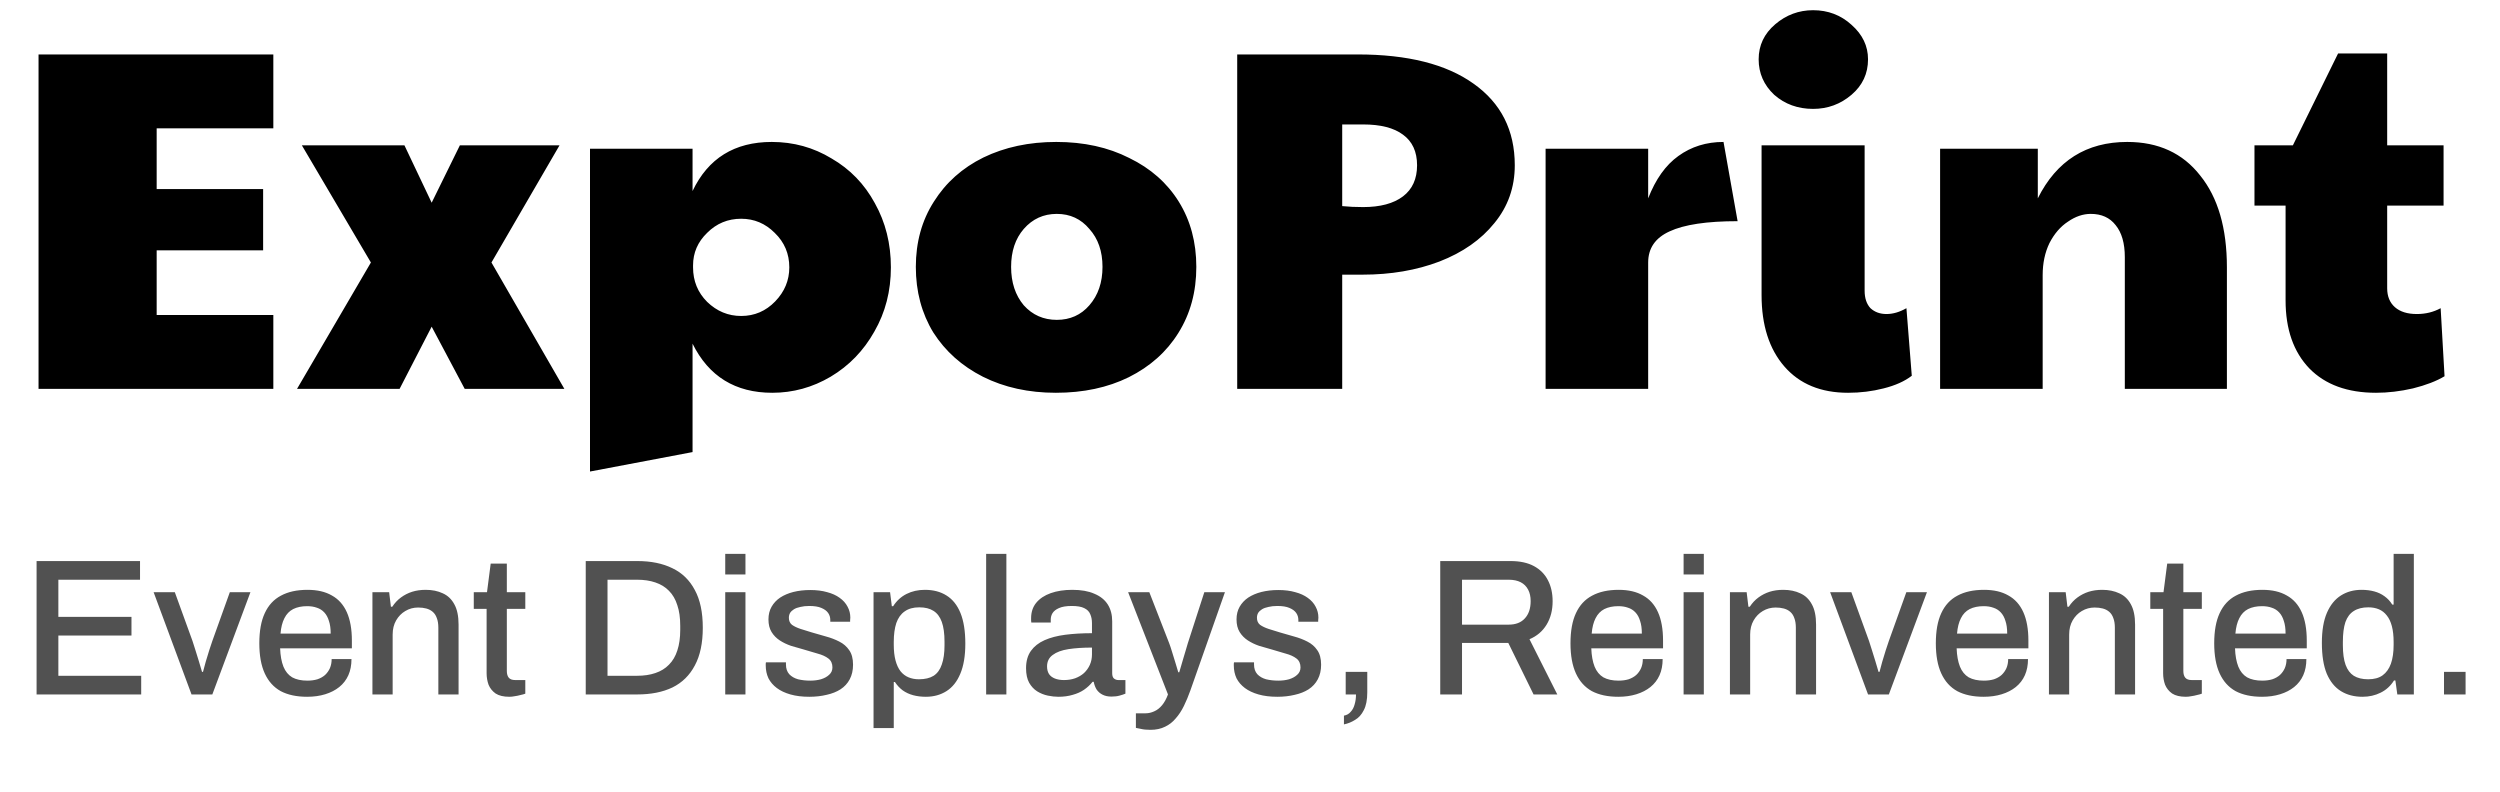
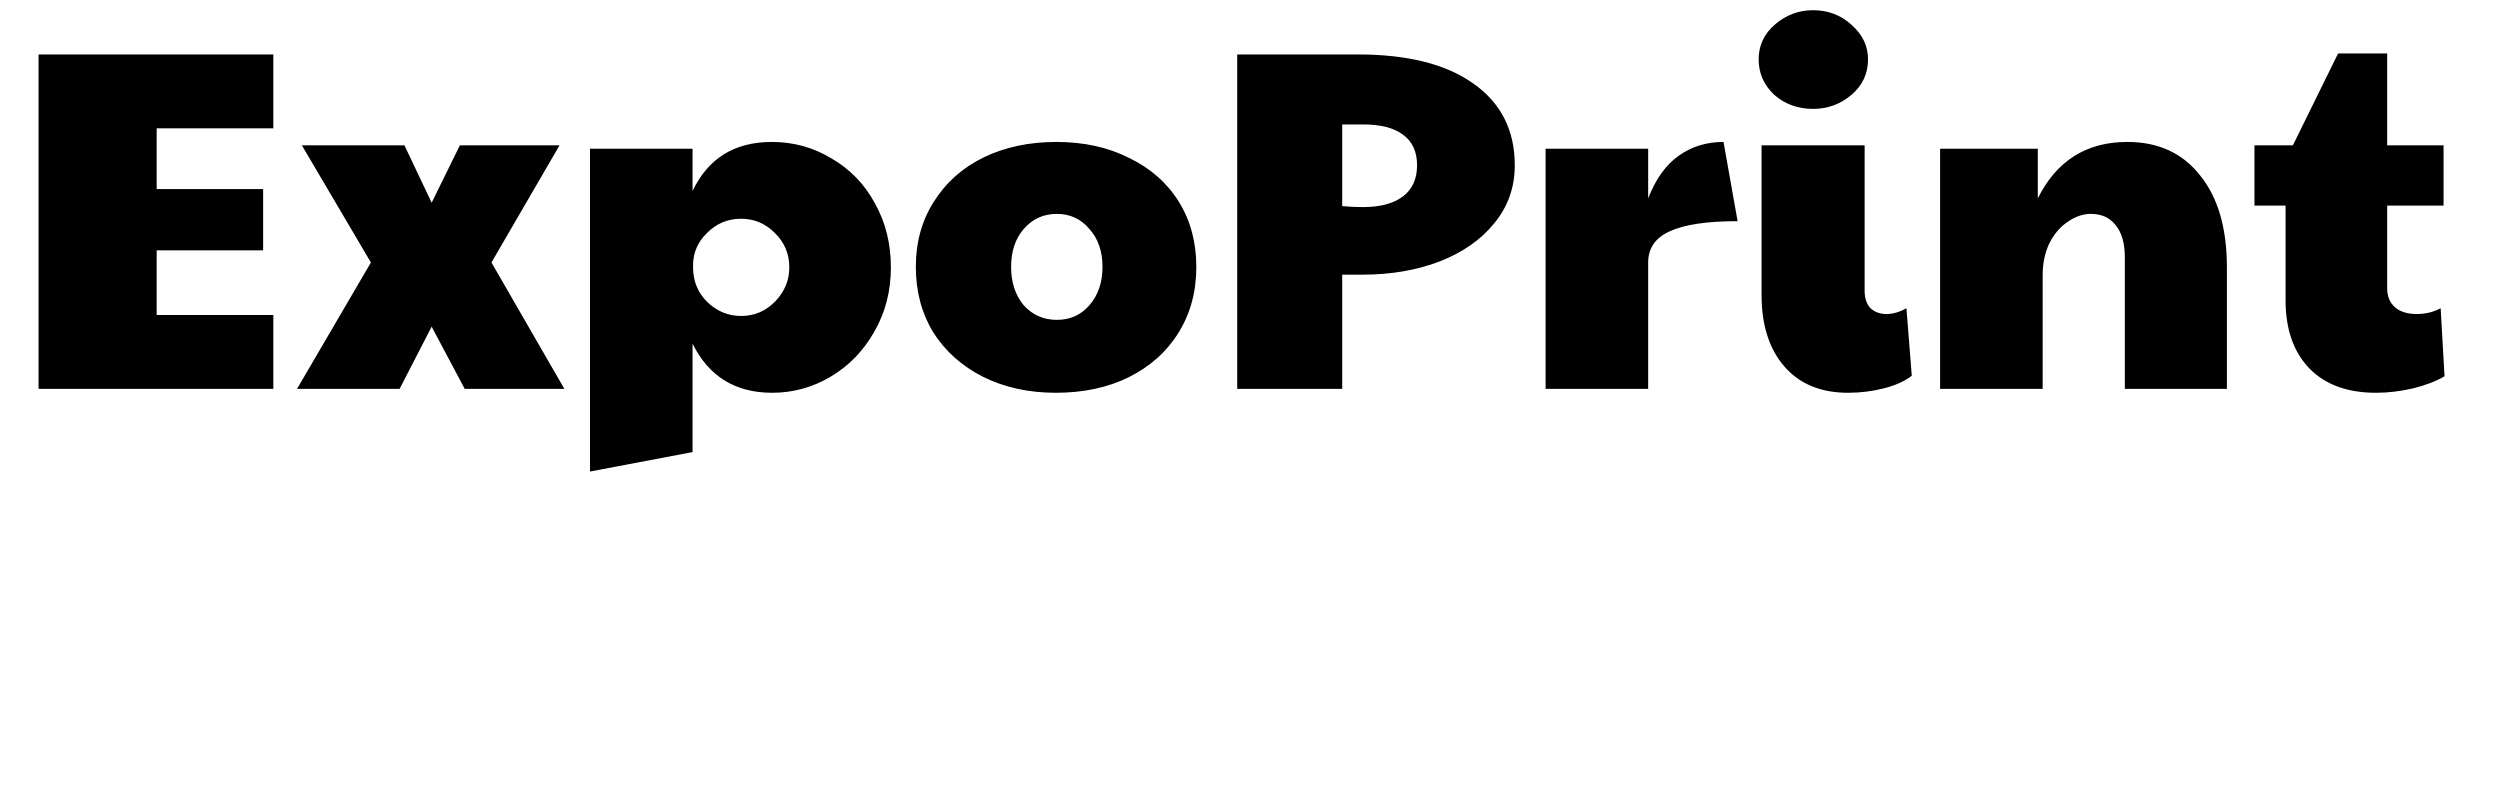
<svg xmlns="http://www.w3.org/2000/svg" fill="none" viewBox="0 0 180 57" height="57" width="180">
  <path fill="black" d="M2.775 3.92H19.68V9.24H11.28V13.615H18.945V18.025H11.28V22.68H19.68V28H2.775V3.92ZM26.705 18.9L21.735 10.465H29.12L31.08 14.595L33.11 10.465H40.285L35.385 18.9L40.635 28H33.46L31.08 23.52L28.77 28H21.385L26.705 18.9ZM42.48 10.71H49.864V13.755C50.984 11.398 52.886 10.22 55.569 10.22C57.133 10.22 58.568 10.617 59.874 11.41C61.205 12.18 62.243 13.253 62.989 14.63C63.76 16.007 64.144 17.547 64.144 19.25C64.144 20.953 63.748 22.493 62.955 23.87C62.184 25.247 61.135 26.332 59.804 27.125C58.498 27.895 57.098 28.28 55.605 28.28C52.944 28.28 51.031 27.102 49.864 24.745V32.55L42.48 33.95V10.71ZM53.364 22.75C54.321 22.75 55.138 22.4 55.815 21.7C56.491 21 56.83 20.183 56.83 19.25C56.83 18.27 56.48 17.442 55.779 16.765C55.103 16.088 54.298 15.75 53.364 15.75C52.408 15.75 51.591 16.088 50.914 16.765C50.238 17.418 49.9 18.2 49.9 19.11V19.25C49.9 20.23 50.238 21.058 50.914 21.735C51.614 22.412 52.431 22.75 53.364 22.75ZM76.02 28.28C74.06 28.28 72.31 27.895 70.77 27.125C69.254 26.355 68.064 25.293 67.2 23.94C66.36 22.563 65.94 20.988 65.94 19.215C65.94 17.442 66.372 15.878 67.235 14.525C68.099 13.148 69.289 12.087 70.805 11.34C72.345 10.593 74.095 10.22 76.055 10.22C78.039 10.22 79.789 10.605 81.305 11.375C82.845 12.122 84.035 13.172 84.875 14.525C85.715 15.878 86.135 17.442 86.135 19.215C86.135 21.012 85.704 22.598 84.84 23.975C84 25.328 82.81 26.39 81.27 27.16C79.754 27.907 78.004 28.28 76.02 28.28ZM76.09 23.03C77.047 23.03 77.829 22.68 78.435 21.98C79.065 21.257 79.38 20.335 79.38 19.215C79.38 18.095 79.065 17.185 78.435 16.485C77.829 15.762 77.047 15.4 76.09 15.4C75.134 15.4 74.34 15.762 73.71 16.485C73.104 17.185 72.8 18.095 72.8 19.215C72.8 20.335 73.104 21.257 73.71 21.98C74.34 22.68 75.134 23.03 76.09 23.03ZM89.079 3.92H97.759C101.352 3.92 104.129 4.62 106.089 6.02C108.072 7.42 109.064 9.38 109.064 11.9C109.064 13.487 108.574 14.875 107.594 16.065C106.637 17.255 105.319 18.177 103.639 18.83C101.982 19.46 100.139 19.775 98.109 19.775H96.639V28H89.079V3.92ZM98.144 14.91C99.38 14.91 100.337 14.653 101.014 14.14C101.69 13.627 102.029 12.88 102.029 11.9C102.029 10.92 101.69 10.185 101.014 9.695C100.36 9.205 99.404 8.96 98.144 8.96H96.639V14.84C97.105 14.887 97.607 14.91 98.144 14.91ZM111.283 10.71H118.668V14.28C119.205 12.903 119.928 11.888 120.838 11.235C121.772 10.558 122.857 10.22 124.093 10.22L125.108 15.925C122.892 15.925 121.258 16.17 120.208 16.66C119.182 17.127 118.668 17.873 118.668 18.9V28H111.283V10.71ZM133.063 28.28C131.103 28.28 129.575 27.65 128.478 26.39C127.382 25.13 126.833 23.415 126.833 21.245V10.465H134.253V20.93C134.253 21.467 134.393 21.887 134.673 22.19C134.977 22.47 135.362 22.61 135.828 22.61C136.295 22.61 136.773 22.47 137.263 22.19L137.648 27.055C137.135 27.452 136.458 27.755 135.618 27.965C134.802 28.175 133.95 28.28 133.063 28.28ZM130.543 7.84C129.447 7.84 128.513 7.502 127.743 6.825C126.997 6.125 126.623 5.273 126.623 4.27C126.623 3.267 127.02 2.427 127.813 1.75C128.607 1.073 129.517 0.735 130.543 0.735C131.617 0.735 132.538 1.085 133.308 1.785C134.102 2.485 134.498 3.313 134.498 4.27C134.498 5.297 134.102 6.148 133.308 6.825C132.515 7.502 131.593 7.84 130.543 7.84ZM139.687 10.71H146.722V14.28C148.075 11.573 150.222 10.22 153.162 10.22C155.402 10.22 157.152 11.025 158.412 12.635C159.695 14.222 160.337 16.427 160.337 19.25V28H152.987V18.515C152.987 17.512 152.765 16.742 152.322 16.205C151.902 15.668 151.307 15.4 150.537 15.4C149.977 15.4 149.428 15.587 148.892 15.96C148.355 16.31 147.912 16.823 147.562 17.5C147.235 18.177 147.072 18.947 147.072 19.81V28H139.687V10.71ZM171.072 28.28C169.019 28.28 167.421 27.697 166.277 26.53C165.134 25.34 164.562 23.707 164.562 21.63V14.805H162.322V10.465H165.087L168.342 3.85H171.877V10.465H175.937V14.805H171.877V20.755C171.877 21.338 172.064 21.793 172.437 22.12C172.811 22.447 173.336 22.61 174.012 22.61C174.642 22.61 175.214 22.47 175.727 22.19L176.007 27.09C175.424 27.44 174.666 27.732 173.732 27.965C172.822 28.175 171.936 28.28 171.072 28.28Z" />
-   <path fill="#515151" d="M2.634 50V40.396H10.082V41.74H4.202V44.414H9.466V45.758H4.202V48.656H10.166V50H2.634ZM13.79 50L11.06 42.636H12.586L13.86 46.15C13.916 46.318 13.986 46.537 14.07 46.808C14.154 47.069 14.238 47.34 14.322 47.62C14.406 47.9 14.48 48.152 14.546 48.376H14.616C14.672 48.161 14.737 47.919 14.812 47.648C14.896 47.368 14.98 47.093 15.064 46.822C15.148 46.551 15.222 46.327 15.288 46.15L16.548 42.636H18.032L15.288 50H13.79ZM22.115 50.168C21.359 50.168 20.724 50.033 20.211 49.762C19.707 49.482 19.324 49.057 19.063 48.488C18.802 47.919 18.671 47.195 18.671 46.318C18.671 45.431 18.802 44.708 19.063 44.148C19.324 43.579 19.712 43.159 20.225 42.888C20.738 42.608 21.378 42.468 22.143 42.468C22.843 42.468 23.426 42.603 23.893 42.874C24.369 43.135 24.728 43.537 24.971 44.078C25.214 44.619 25.335 45.301 25.335 46.122V46.682H20.169C20.188 47.205 20.267 47.643 20.407 47.998C20.547 48.343 20.757 48.6 21.037 48.768C21.326 48.927 21.69 49.006 22.129 49.006C22.4 49.006 22.642 48.973 22.857 48.908C23.072 48.833 23.254 48.731 23.403 48.6C23.552 48.46 23.669 48.297 23.753 48.11C23.837 47.914 23.879 47.695 23.879 47.452H25.307C25.307 47.891 25.232 48.278 25.083 48.614C24.934 48.95 24.714 49.235 24.425 49.468C24.145 49.692 23.809 49.865 23.417 49.986C23.025 50.107 22.591 50.168 22.115 50.168ZM20.197 45.618H23.809C23.809 45.254 23.767 44.951 23.683 44.708C23.608 44.456 23.496 44.251 23.347 44.092C23.198 43.933 23.02 43.821 22.815 43.756C22.61 43.681 22.376 43.644 22.115 43.644C21.723 43.644 21.387 43.714 21.107 43.854C20.836 43.994 20.626 44.213 20.477 44.512C20.328 44.801 20.234 45.17 20.197 45.618ZM26.815 50V42.636H28.019L28.145 43.686H28.243C28.42 43.415 28.63 43.191 28.873 43.014C29.116 42.837 29.382 42.701 29.671 42.608C29.97 42.515 30.296 42.468 30.651 42.468C31.118 42.468 31.528 42.552 31.883 42.72C32.238 42.879 32.513 43.14 32.709 43.504C32.914 43.868 33.017 44.358 33.017 44.974V50H31.561V45.198C31.561 44.918 31.524 44.685 31.449 44.498C31.384 44.311 31.286 44.162 31.155 44.05C31.024 43.938 30.87 43.859 30.693 43.812C30.516 43.765 30.32 43.742 30.105 43.742C29.769 43.742 29.461 43.826 29.181 43.994C28.91 44.153 28.691 44.377 28.523 44.666C28.355 44.955 28.271 45.296 28.271 45.688V50H26.815ZM36.674 50.168C36.254 50.168 35.923 50.089 35.68 49.93C35.447 49.762 35.279 49.552 35.176 49.3C35.083 49.039 35.036 48.763 35.036 48.474V43.84H34.112V42.636H35.064L35.33 40.578H36.492V42.636H37.822V43.84H36.492V48.306C36.492 48.521 36.539 48.684 36.632 48.796C36.726 48.908 36.88 48.964 37.094 48.964H37.822V49.944C37.729 49.981 37.612 50.014 37.472 50.042C37.342 50.079 37.206 50.107 37.066 50.126C36.926 50.154 36.796 50.168 36.674 50.168ZM42.173 50V40.396H45.883C46.872 40.396 47.717 40.569 48.417 40.914C49.117 41.25 49.654 41.773 50.027 42.482C50.41 43.182 50.601 44.087 50.601 45.198C50.601 46.299 50.41 47.205 50.027 47.914C49.654 48.623 49.117 49.151 48.417 49.496C47.717 49.832 46.872 50 45.883 50H42.173ZM43.741 48.656H45.869C46.364 48.656 46.802 48.591 47.185 48.46C47.577 48.329 47.904 48.129 48.165 47.858C48.436 47.587 48.636 47.247 48.767 46.836C48.907 46.416 48.977 45.921 48.977 45.352V45.058C48.977 44.479 48.907 43.985 48.767 43.574C48.636 43.154 48.436 42.809 48.165 42.538C47.904 42.267 47.577 42.067 47.185 41.936C46.802 41.805 46.364 41.74 45.869 41.74H43.741V48.656ZM52.217 41.362V39.878H53.673V41.362H52.217ZM52.217 50V42.636H53.673V50H52.217ZM58.269 50.168C57.756 50.168 57.303 50.112 56.911 50C56.519 49.888 56.193 49.734 55.931 49.538C55.67 49.342 55.469 49.109 55.329 48.838C55.199 48.558 55.133 48.25 55.133 47.914C55.133 47.867 55.133 47.825 55.133 47.788C55.143 47.751 55.147 47.718 55.147 47.69H56.589C56.589 47.718 56.589 47.746 56.589 47.774C56.589 47.793 56.589 47.816 56.589 47.844C56.589 48.133 56.669 48.367 56.827 48.544C56.986 48.712 57.196 48.833 57.457 48.908C57.728 48.973 58.022 49.006 58.339 49.006C58.619 49.006 58.876 48.973 59.109 48.908C59.352 48.833 59.548 48.726 59.697 48.586C59.856 48.446 59.935 48.269 59.935 48.054C59.935 47.774 59.837 47.559 59.641 47.41C59.445 47.261 59.189 47.144 58.871 47.06C58.554 46.967 58.223 46.869 57.877 46.766C57.569 46.682 57.261 46.593 56.953 46.5C56.655 46.397 56.384 46.267 56.141 46.108C55.899 45.949 55.703 45.749 55.553 45.506C55.404 45.263 55.329 44.96 55.329 44.596C55.329 44.251 55.404 43.947 55.553 43.686C55.703 43.425 55.908 43.205 56.169 43.028C56.44 42.851 56.757 42.715 57.121 42.622C57.495 42.529 57.901 42.482 58.339 42.482C58.797 42.482 59.203 42.533 59.557 42.636C59.912 42.729 60.211 42.865 60.453 43.042C60.705 43.219 60.897 43.434 61.027 43.686C61.158 43.929 61.223 44.19 61.223 44.47C61.223 44.526 61.219 44.587 61.209 44.652C61.209 44.708 61.209 44.745 61.209 44.764H59.781V44.638C59.781 44.451 59.73 44.283 59.627 44.134C59.525 43.985 59.361 43.863 59.137 43.77C58.923 43.677 58.633 43.63 58.269 43.63C58.027 43.63 57.812 43.653 57.625 43.7C57.439 43.737 57.285 43.793 57.163 43.868C57.042 43.943 56.949 44.031 56.883 44.134C56.827 44.237 56.799 44.353 56.799 44.484C56.799 44.699 56.874 44.867 57.023 44.988C57.182 45.1 57.387 45.198 57.639 45.282C57.891 45.357 58.162 45.441 58.451 45.534C58.787 45.627 59.128 45.725 59.473 45.828C59.819 45.921 60.136 46.043 60.425 46.192C60.724 46.341 60.962 46.547 61.139 46.808C61.326 47.069 61.419 47.419 61.419 47.858C61.419 48.259 61.34 48.609 61.181 48.908C61.023 49.207 60.799 49.449 60.509 49.636C60.229 49.813 59.898 49.944 59.515 50.028C59.133 50.121 58.717 50.168 58.269 50.168ZM62.895 52.422V42.636H64.085L64.211 43.644H64.309C64.561 43.252 64.883 42.958 65.275 42.762C65.667 42.566 66.106 42.468 66.591 42.468C67.198 42.468 67.716 42.603 68.145 42.874C68.584 43.145 68.92 43.565 69.153 44.134C69.386 44.703 69.503 45.441 69.503 46.346C69.503 47.223 69.382 47.947 69.139 48.516C68.906 49.076 68.574 49.491 68.145 49.762C67.716 50.033 67.221 50.168 66.661 50.168C66.334 50.168 66.031 50.131 65.751 50.056C65.471 49.981 65.219 49.865 64.995 49.706C64.78 49.547 64.594 49.347 64.435 49.104H64.351V52.422H62.895ZM66.157 48.908C66.596 48.908 66.95 48.824 67.221 48.656C67.492 48.479 67.688 48.208 67.809 47.844C67.94 47.48 68.005 47.018 68.005 46.458V46.206C68.005 45.618 67.94 45.142 67.809 44.778C67.678 44.414 67.478 44.148 67.207 43.98C66.946 43.812 66.605 43.728 66.185 43.728C65.756 43.728 65.406 43.826 65.135 44.022C64.864 44.209 64.664 44.489 64.533 44.862C64.412 45.235 64.351 45.688 64.351 46.22V46.416C64.351 46.855 64.393 47.233 64.477 47.55C64.561 47.867 64.682 48.129 64.841 48.334C65 48.53 65.191 48.675 65.415 48.768C65.639 48.861 65.886 48.908 66.157 48.908ZM71.002 50V39.878H72.459V50H71.002ZM76.2 50.168C75.967 50.168 75.715 50.14 75.444 50.084C75.174 50.028 74.917 49.925 74.674 49.776C74.441 49.627 74.25 49.421 74.1 49.16C73.951 48.889 73.876 48.539 73.876 48.11C73.876 47.606 73.993 47.191 74.226 46.864C74.46 46.537 74.786 46.281 75.206 46.094C75.626 45.907 76.126 45.777 76.704 45.702C77.292 45.627 77.932 45.59 78.622 45.59V44.862C78.622 44.619 78.58 44.405 78.496 44.218C78.422 44.031 78.277 43.887 78.062 43.784C77.857 43.681 77.558 43.63 77.166 43.63C76.774 43.63 76.466 43.681 76.242 43.784C76.028 43.877 75.874 43.999 75.78 44.148C75.696 44.288 75.654 44.442 75.654 44.61V44.82H74.254C74.245 44.773 74.24 44.727 74.24 44.68C74.24 44.633 74.24 44.577 74.24 44.512C74.24 44.073 74.362 43.705 74.604 43.406C74.856 43.098 75.206 42.865 75.654 42.706C76.102 42.547 76.62 42.468 77.208 42.468C77.843 42.468 78.37 42.561 78.79 42.748C79.22 42.925 79.542 43.182 79.756 43.518C79.971 43.854 80.078 44.26 80.078 44.736V48.474C80.078 48.651 80.12 48.777 80.204 48.852C80.298 48.927 80.405 48.964 80.526 48.964H81.03V49.944C80.918 49.991 80.778 50.037 80.61 50.084C80.442 50.131 80.246 50.154 80.022 50.154C79.77 50.154 79.556 50.107 79.378 50.014C79.21 49.93 79.07 49.809 78.958 49.65C78.856 49.482 78.786 49.295 78.748 49.09H78.664C78.496 49.305 78.291 49.496 78.048 49.664C77.815 49.823 77.544 49.944 77.236 50.028C76.928 50.121 76.583 50.168 76.2 50.168ZM76.606 48.964C76.896 48.964 77.162 48.922 77.404 48.838C77.656 48.745 77.871 48.619 78.048 48.46C78.226 48.292 78.366 48.096 78.468 47.872C78.571 47.639 78.622 47.387 78.622 47.116V46.626C77.978 46.626 77.414 46.663 76.928 46.738C76.443 46.813 76.065 46.953 75.794 47.158C75.524 47.354 75.388 47.629 75.388 47.984C75.388 48.199 75.435 48.381 75.528 48.53C75.622 48.67 75.762 48.777 75.948 48.852C76.135 48.927 76.354 48.964 76.606 48.964ZM82.834 52.548C82.554 52.548 82.32 52.525 82.134 52.478C81.947 52.441 81.83 52.417 81.784 52.408V51.358H82.484C82.689 51.358 82.894 51.311 83.1 51.218C83.314 51.125 83.506 50.975 83.674 50.77C83.842 50.565 83.982 50.308 84.094 50L81.224 42.636H82.75L84.178 46.304C84.243 46.472 84.313 46.682 84.388 46.934C84.472 47.186 84.551 47.443 84.626 47.704C84.71 47.965 84.78 48.199 84.836 48.404H84.906C84.952 48.264 84.999 48.105 85.046 47.928C85.102 47.741 85.158 47.55 85.214 47.354C85.27 47.158 85.326 46.971 85.382 46.794C85.438 46.607 85.484 46.449 85.522 46.318L86.712 42.636H88.196L85.704 49.72C85.564 50.112 85.41 50.481 85.242 50.826C85.074 51.171 84.878 51.47 84.654 51.722C84.439 51.983 84.182 52.184 83.884 52.324C83.585 52.473 83.235 52.548 82.834 52.548ZM91.97 50.168C91.457 50.168 91.004 50.112 90.612 50C90.22 49.888 89.894 49.734 89.632 49.538C89.371 49.342 89.17 49.109 89.03 48.838C88.9 48.558 88.834 48.25 88.834 47.914C88.834 47.867 88.834 47.825 88.834 47.788C88.844 47.751 88.848 47.718 88.848 47.69H90.29C90.29 47.718 90.29 47.746 90.29 47.774C90.29 47.793 90.29 47.816 90.29 47.844C90.29 48.133 90.37 48.367 90.528 48.544C90.687 48.712 90.897 48.833 91.158 48.908C91.429 48.973 91.723 49.006 92.04 49.006C92.32 49.006 92.577 48.973 92.81 48.908C93.053 48.833 93.249 48.726 93.398 48.586C93.557 48.446 93.636 48.269 93.636 48.054C93.636 47.774 93.538 47.559 93.342 47.41C93.146 47.261 92.89 47.144 92.572 47.06C92.255 46.967 91.924 46.869 91.578 46.766C91.27 46.682 90.962 46.593 90.654 46.5C90.356 46.397 90.085 46.267 89.842 46.108C89.6 45.949 89.404 45.749 89.254 45.506C89.105 45.263 89.03 44.96 89.03 44.596C89.03 44.251 89.105 43.947 89.254 43.686C89.404 43.425 89.609 43.205 89.87 43.028C90.141 42.851 90.458 42.715 90.822 42.622C91.196 42.529 91.602 42.482 92.04 42.482C92.498 42.482 92.904 42.533 93.258 42.636C93.613 42.729 93.912 42.865 94.154 43.042C94.406 43.219 94.598 43.434 94.728 43.686C94.859 43.929 94.924 44.19 94.924 44.47C94.924 44.526 94.92 44.587 94.91 44.652C94.91 44.708 94.91 44.745 94.91 44.764H93.482V44.638C93.482 44.451 93.431 44.283 93.328 44.134C93.226 43.985 93.062 43.863 92.838 43.77C92.624 43.677 92.334 43.63 91.97 43.63C91.728 43.63 91.513 43.653 91.326 43.7C91.14 43.737 90.986 43.793 90.864 43.868C90.743 43.943 90.65 44.031 90.584 44.134C90.528 44.237 90.5 44.353 90.5 44.484C90.5 44.699 90.575 44.867 90.724 44.988C90.883 45.1 91.088 45.198 91.34 45.282C91.592 45.357 91.863 45.441 92.152 45.534C92.488 45.627 92.829 45.725 93.174 45.828C93.52 45.921 93.837 46.043 94.126 46.192C94.425 46.341 94.663 46.547 94.84 46.808C95.027 47.069 95.12 47.419 95.12 47.858C95.12 48.259 95.041 48.609 94.882 48.908C94.724 49.207 94.5 49.449 94.21 49.636C93.93 49.813 93.599 49.944 93.216 50.028C92.834 50.121 92.418 50.168 91.97 50.168ZM96.764 52.156V51.526C96.969 51.489 97.133 51.395 97.254 51.246C97.385 51.106 97.478 50.929 97.534 50.714C97.6 50.499 97.632 50.261 97.632 50H96.89V48.376H98.444V49.846C98.444 50.387 98.36 50.817 98.192 51.134C98.034 51.451 97.823 51.685 97.562 51.834C97.31 51.993 97.044 52.1 96.764 52.156ZM103.697 50V40.396H108.751C109.432 40.396 109.997 40.517 110.445 40.76C110.893 41.003 111.229 41.343 111.453 41.782C111.677 42.211 111.789 42.715 111.789 43.294C111.789 43.938 111.644 44.498 111.355 44.974C111.065 45.45 110.655 45.8 110.123 46.024L112.125 50H110.417L108.597 46.29H105.265V50H103.697ZM105.265 44.974H108.625C109.129 44.974 109.516 44.825 109.787 44.526C110.067 44.227 110.207 43.812 110.207 43.28C110.207 42.953 110.146 42.678 110.025 42.454C109.903 42.221 109.726 42.043 109.493 41.922C109.259 41.801 108.97 41.74 108.625 41.74H105.265V44.974ZM116.519 50.168C115.763 50.168 115.129 50.033 114.615 49.762C114.111 49.482 113.729 49.057 113.467 48.488C113.206 47.919 113.075 47.195 113.075 46.318C113.075 45.431 113.206 44.708 113.467 44.148C113.729 43.579 114.116 43.159 114.629 42.888C115.143 42.608 115.782 42.468 116.547 42.468C117.247 42.468 117.831 42.603 118.297 42.874C118.773 43.135 119.133 43.537 119.375 44.078C119.618 44.619 119.739 45.301 119.739 46.122V46.682H114.573C114.592 47.205 114.671 47.643 114.811 47.998C114.951 48.343 115.161 48.6 115.441 48.768C115.731 48.927 116.095 49.006 116.533 49.006C116.804 49.006 117.047 48.973 117.261 48.908C117.476 48.833 117.658 48.731 117.807 48.6C117.957 48.46 118.073 48.297 118.157 48.11C118.241 47.914 118.283 47.695 118.283 47.452H119.711C119.711 47.891 119.637 48.278 119.487 48.614C119.338 48.95 119.119 49.235 118.829 49.468C118.549 49.692 118.213 49.865 117.821 49.986C117.429 50.107 116.995 50.168 116.519 50.168ZM114.601 45.618H118.213C118.213 45.254 118.171 44.951 118.087 44.708C118.013 44.456 117.901 44.251 117.751 44.092C117.602 43.933 117.425 43.821 117.219 43.756C117.014 43.681 116.781 43.644 116.519 43.644C116.127 43.644 115.791 43.714 115.511 43.854C115.241 43.994 115.031 44.213 114.881 44.512C114.732 44.801 114.639 45.17 114.601 45.618ZM121.219 41.362V39.878H122.675V41.362H121.219ZM121.219 50V42.636H122.675V50H121.219ZM124.555 50V42.636H125.759L125.885 43.686H125.983C126.161 43.415 126.371 43.191 126.613 43.014C126.856 42.837 127.122 42.701 127.411 42.608C127.71 42.515 128.037 42.468 128.391 42.468C128.858 42.468 129.269 42.552 129.623 42.72C129.978 42.879 130.253 43.14 130.449 43.504C130.655 43.868 130.757 44.358 130.757 44.974V50H129.301V45.198C129.301 44.918 129.264 44.685 129.189 44.498C129.124 44.311 129.026 44.162 128.895 44.05C128.765 43.938 128.611 43.859 128.433 43.812C128.256 43.765 128.06 43.742 127.845 43.742C127.509 43.742 127.201 43.826 126.921 43.994C126.651 44.153 126.431 44.377 126.263 44.666C126.095 44.955 126.011 45.296 126.011 45.688V50H124.555ZM134.499 50L131.769 42.636H133.295L134.569 46.15C134.625 46.318 134.695 46.537 134.779 46.808C134.863 47.069 134.947 47.34 135.031 47.62C135.115 47.9 135.189 48.152 135.255 48.376H135.325C135.381 48.161 135.446 47.919 135.521 47.648C135.605 47.368 135.689 47.093 135.773 46.822C135.857 46.551 135.931 46.327 135.997 46.15L137.257 42.636H138.741L135.997 50H134.499ZM142.824 50.168C142.068 50.168 141.433 50.033 140.92 49.762C140.416 49.482 140.033 49.057 139.772 48.488C139.511 47.919 139.38 47.195 139.38 46.318C139.38 45.431 139.511 44.708 139.772 44.148C140.033 43.579 140.421 43.159 140.934 42.888C141.447 42.608 142.087 42.468 142.852 42.468C143.552 42.468 144.135 42.603 144.602 42.874C145.078 43.135 145.437 43.537 145.68 44.078C145.923 44.619 146.044 45.301 146.044 46.122V46.682H140.878C140.897 47.205 140.976 47.643 141.116 47.998C141.256 48.343 141.466 48.6 141.746 48.768C142.035 48.927 142.399 49.006 142.838 49.006C143.109 49.006 143.351 48.973 143.566 48.908C143.781 48.833 143.963 48.731 144.112 48.6C144.261 48.46 144.378 48.297 144.462 48.11C144.546 47.914 144.588 47.695 144.588 47.452H146.016C146.016 47.891 145.941 48.278 145.792 48.614C145.643 48.95 145.423 49.235 145.134 49.468C144.854 49.692 144.518 49.865 144.126 49.986C143.734 50.107 143.3 50.168 142.824 50.168ZM140.906 45.618H144.518C144.518 45.254 144.476 44.951 144.392 44.708C144.317 44.456 144.205 44.251 144.056 44.092C143.907 43.933 143.729 43.821 143.524 43.756C143.319 43.681 143.085 43.644 142.824 43.644C142.432 43.644 142.096 43.714 141.816 43.854C141.545 43.994 141.335 44.213 141.186 44.512C141.037 44.801 140.943 45.17 140.906 45.618ZM147.524 50V42.636H148.728L148.854 43.686H148.952C149.129 43.415 149.339 43.191 149.582 43.014C149.825 42.837 150.091 42.701 150.38 42.608C150.679 42.515 151.005 42.468 151.36 42.468C151.827 42.468 152.237 42.552 152.592 42.72C152.947 42.879 153.222 43.14 153.418 43.504C153.623 43.868 153.726 44.358 153.726 44.974V50H152.27V45.198C152.27 44.918 152.233 44.685 152.158 44.498C152.093 44.311 151.995 44.162 151.864 44.05C151.733 43.938 151.579 43.859 151.402 43.812C151.225 43.765 151.029 43.742 150.814 43.742C150.478 43.742 150.17 43.826 149.89 43.994C149.619 44.153 149.4 44.377 149.232 44.666C149.064 44.955 148.98 45.296 148.98 45.688V50H147.524ZM157.383 50.168C156.963 50.168 156.632 50.089 156.389 49.93C156.156 49.762 155.988 49.552 155.885 49.3C155.792 49.039 155.745 48.763 155.745 48.474V43.84H154.821V42.636H155.773L156.039 40.578H157.201V42.636H158.531V43.84H157.201V48.306C157.201 48.521 157.248 48.684 157.341 48.796C157.435 48.908 157.589 48.964 157.803 48.964H158.531V49.944C158.438 49.981 158.321 50.014 158.181 50.042C158.051 50.079 157.915 50.107 157.775 50.126C157.635 50.154 157.505 50.168 157.383 50.168ZM162.867 50.168C162.111 50.168 161.476 50.033 160.963 49.762C160.459 49.482 160.076 49.057 159.815 48.488C159.554 47.919 159.423 47.195 159.423 46.318C159.423 45.431 159.554 44.708 159.815 44.148C160.076 43.579 160.464 43.159 160.977 42.888C161.49 42.608 162.13 42.468 162.895 42.468C163.595 42.468 164.178 42.603 164.645 42.874C165.121 43.135 165.48 43.537 165.723 44.078C165.966 44.619 166.087 45.301 166.087 46.122V46.682H160.921C160.94 47.205 161.019 47.643 161.159 47.998C161.299 48.343 161.509 48.6 161.789 48.768C162.078 48.927 162.442 49.006 162.881 49.006C163.152 49.006 163.394 48.973 163.609 48.908C163.824 48.833 164.006 48.731 164.155 48.6C164.304 48.46 164.421 48.297 164.505 48.11C164.589 47.914 164.631 47.695 164.631 47.452H166.059C166.059 47.891 165.984 48.278 165.835 48.614C165.686 48.95 165.466 49.235 165.177 49.468C164.897 49.692 164.561 49.865 164.169 49.986C163.777 50.107 163.343 50.168 162.867 50.168ZM160.949 45.618H164.561C164.561 45.254 164.519 44.951 164.435 44.708C164.36 44.456 164.248 44.251 164.099 44.092C163.95 43.933 163.772 43.821 163.567 43.756C163.362 43.681 163.128 43.644 162.867 43.644C162.475 43.644 162.139 43.714 161.859 43.854C161.588 43.994 161.378 44.213 161.229 44.512C161.08 44.801 160.986 45.17 160.949 45.618ZM170.101 50.168C169.504 50.168 168.986 50.033 168.547 49.762C168.108 49.491 167.768 49.071 167.525 48.502C167.292 47.933 167.175 47.195 167.175 46.29C167.175 45.403 167.296 44.68 167.539 44.12C167.782 43.56 168.118 43.145 168.547 42.874C168.976 42.603 169.471 42.468 170.031 42.468C170.358 42.468 170.661 42.505 170.941 42.58C171.221 42.655 171.468 42.771 171.683 42.93C171.907 43.089 172.094 43.289 172.243 43.532H172.341V39.878H173.797V50H172.607L172.467 48.992H172.369C172.126 49.384 171.804 49.678 171.403 49.874C171.011 50.07 170.577 50.168 170.101 50.168ZM170.507 48.908C170.936 48.908 171.282 48.815 171.543 48.628C171.814 48.432 172.014 48.152 172.145 47.788C172.276 47.415 172.341 46.962 172.341 46.43V46.234C172.341 45.786 172.299 45.403 172.215 45.086C172.131 44.769 172.01 44.512 171.851 44.316C171.692 44.111 171.501 43.961 171.277 43.868C171.053 43.775 170.801 43.728 170.521 43.728C170.092 43.728 169.742 43.817 169.471 43.994C169.2 44.162 169 44.428 168.869 44.792C168.748 45.156 168.687 45.627 168.687 46.206V46.458C168.687 47.037 168.752 47.508 168.883 47.872C169.014 48.227 169.21 48.488 169.471 48.656C169.742 48.824 170.087 48.908 170.507 48.908ZM175.968 50V48.376H177.522V50H175.968Z" />
</svg>